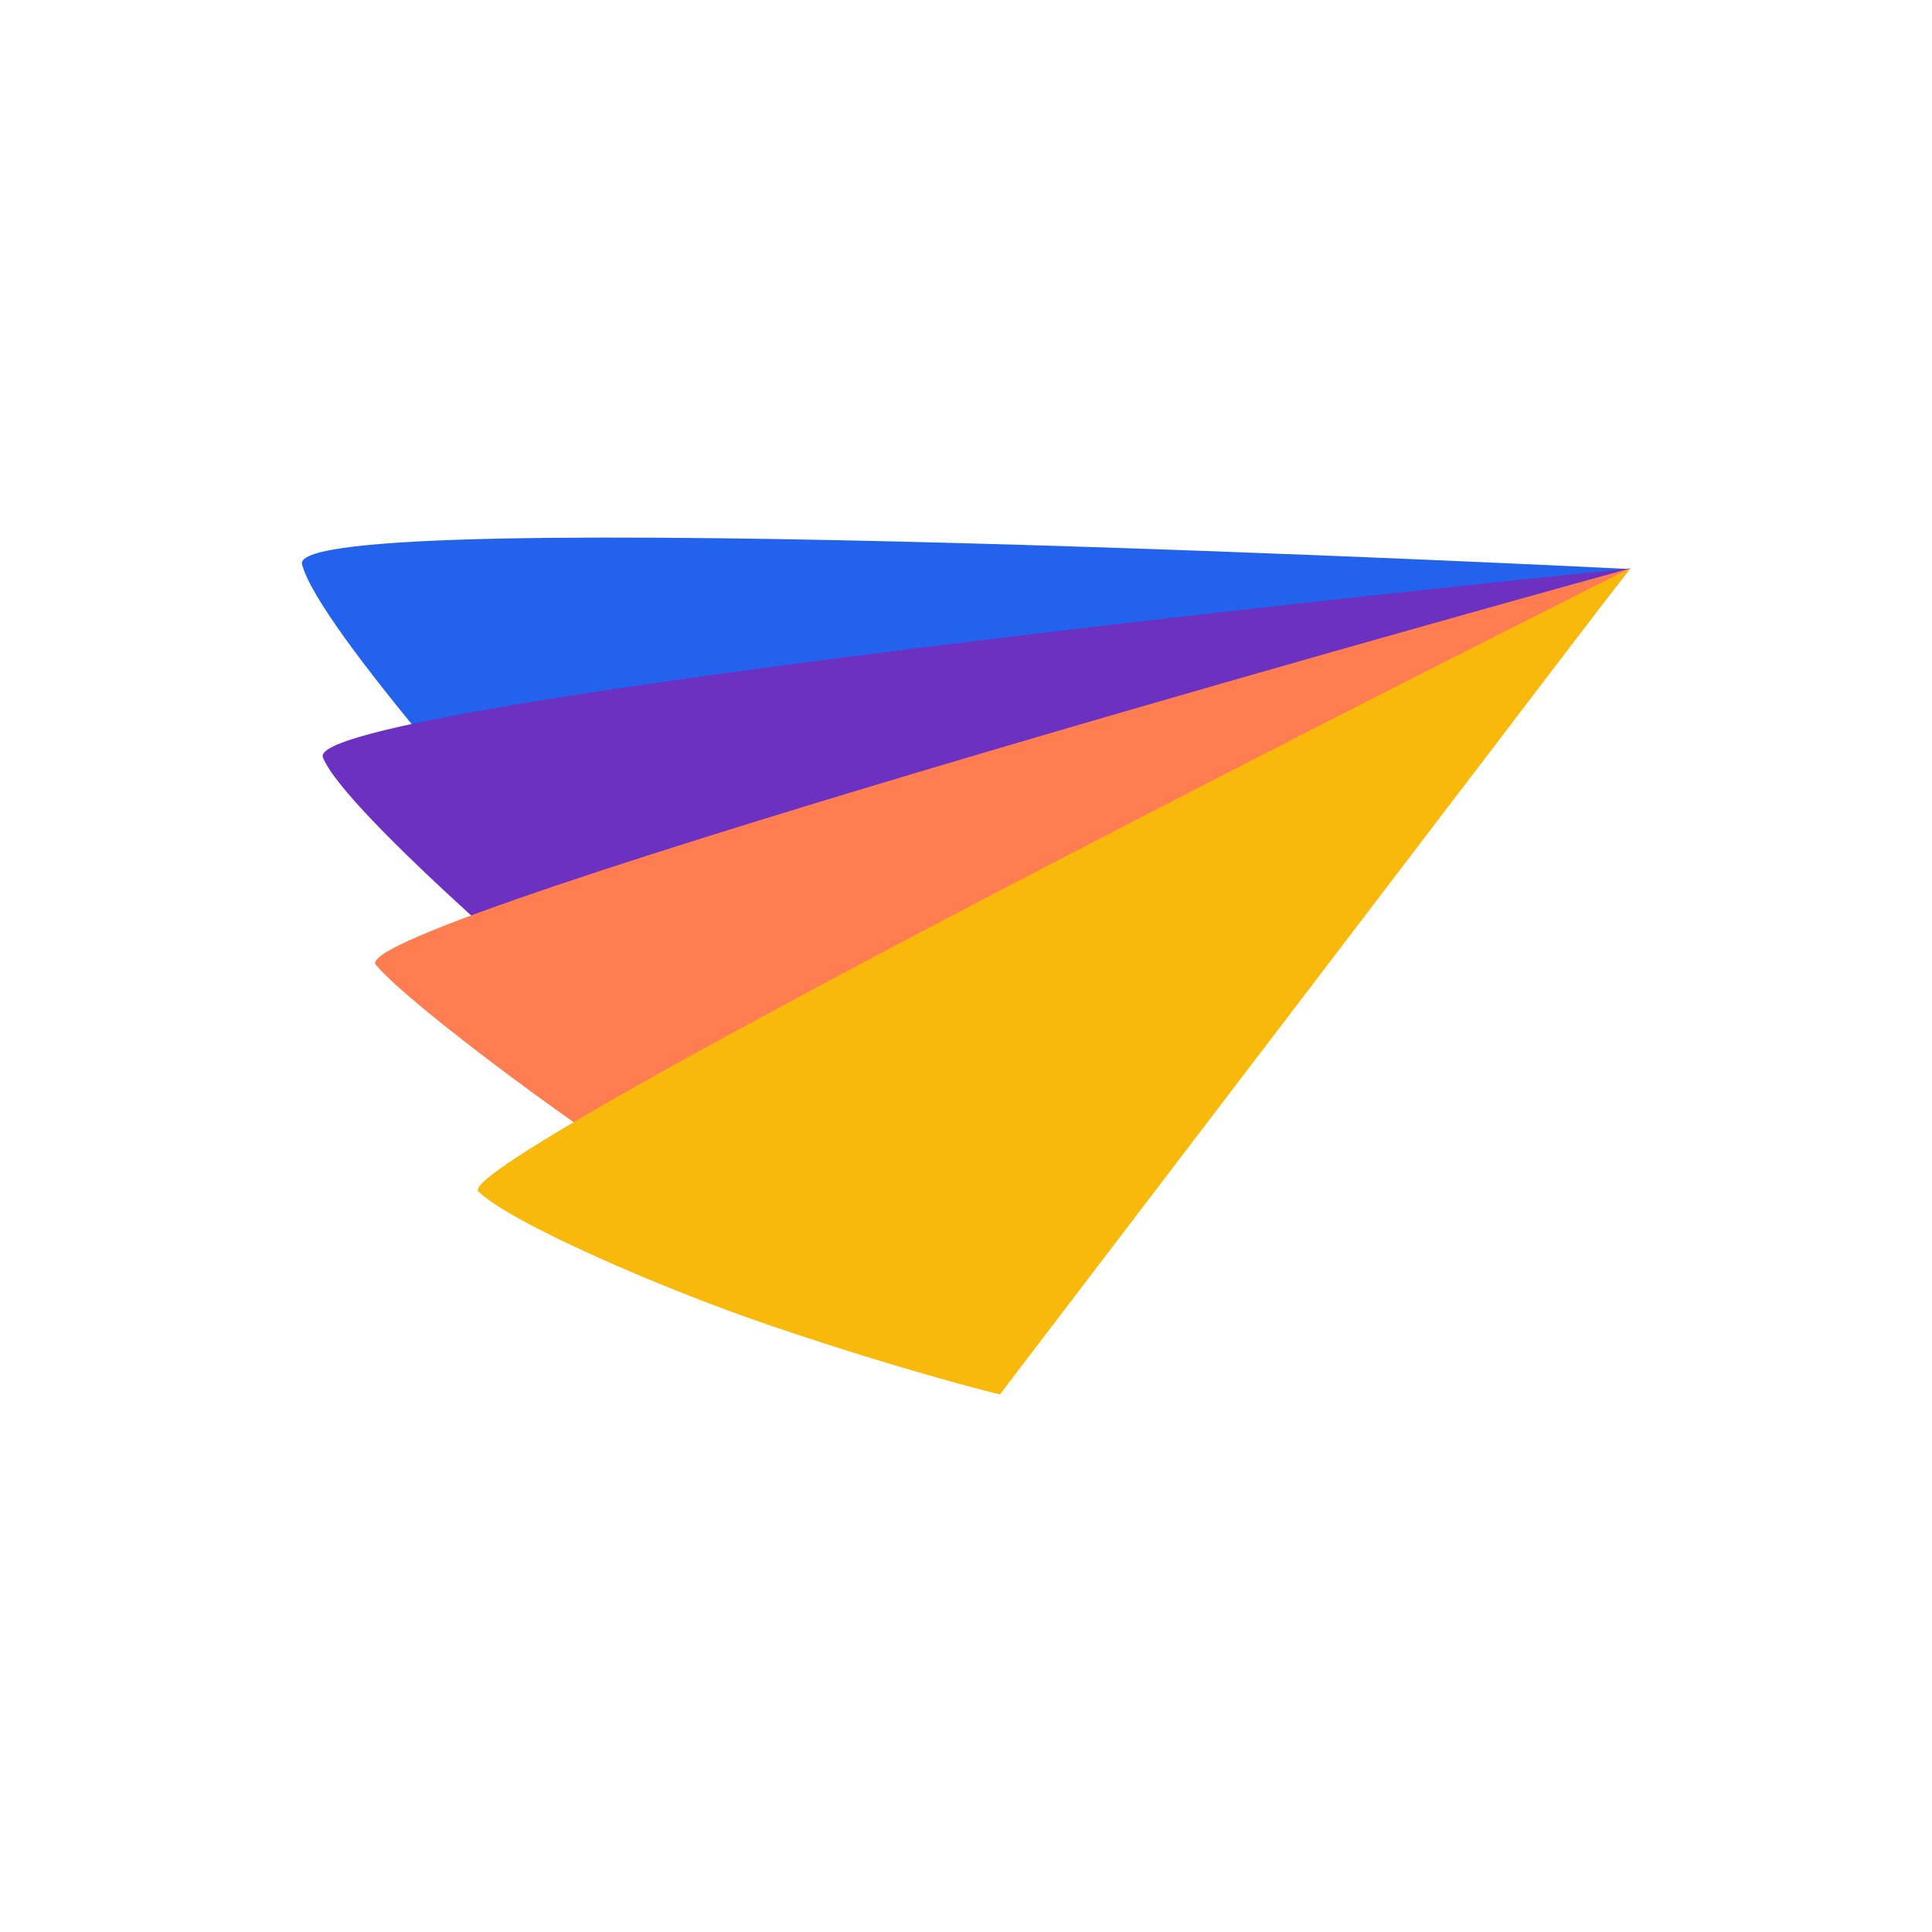
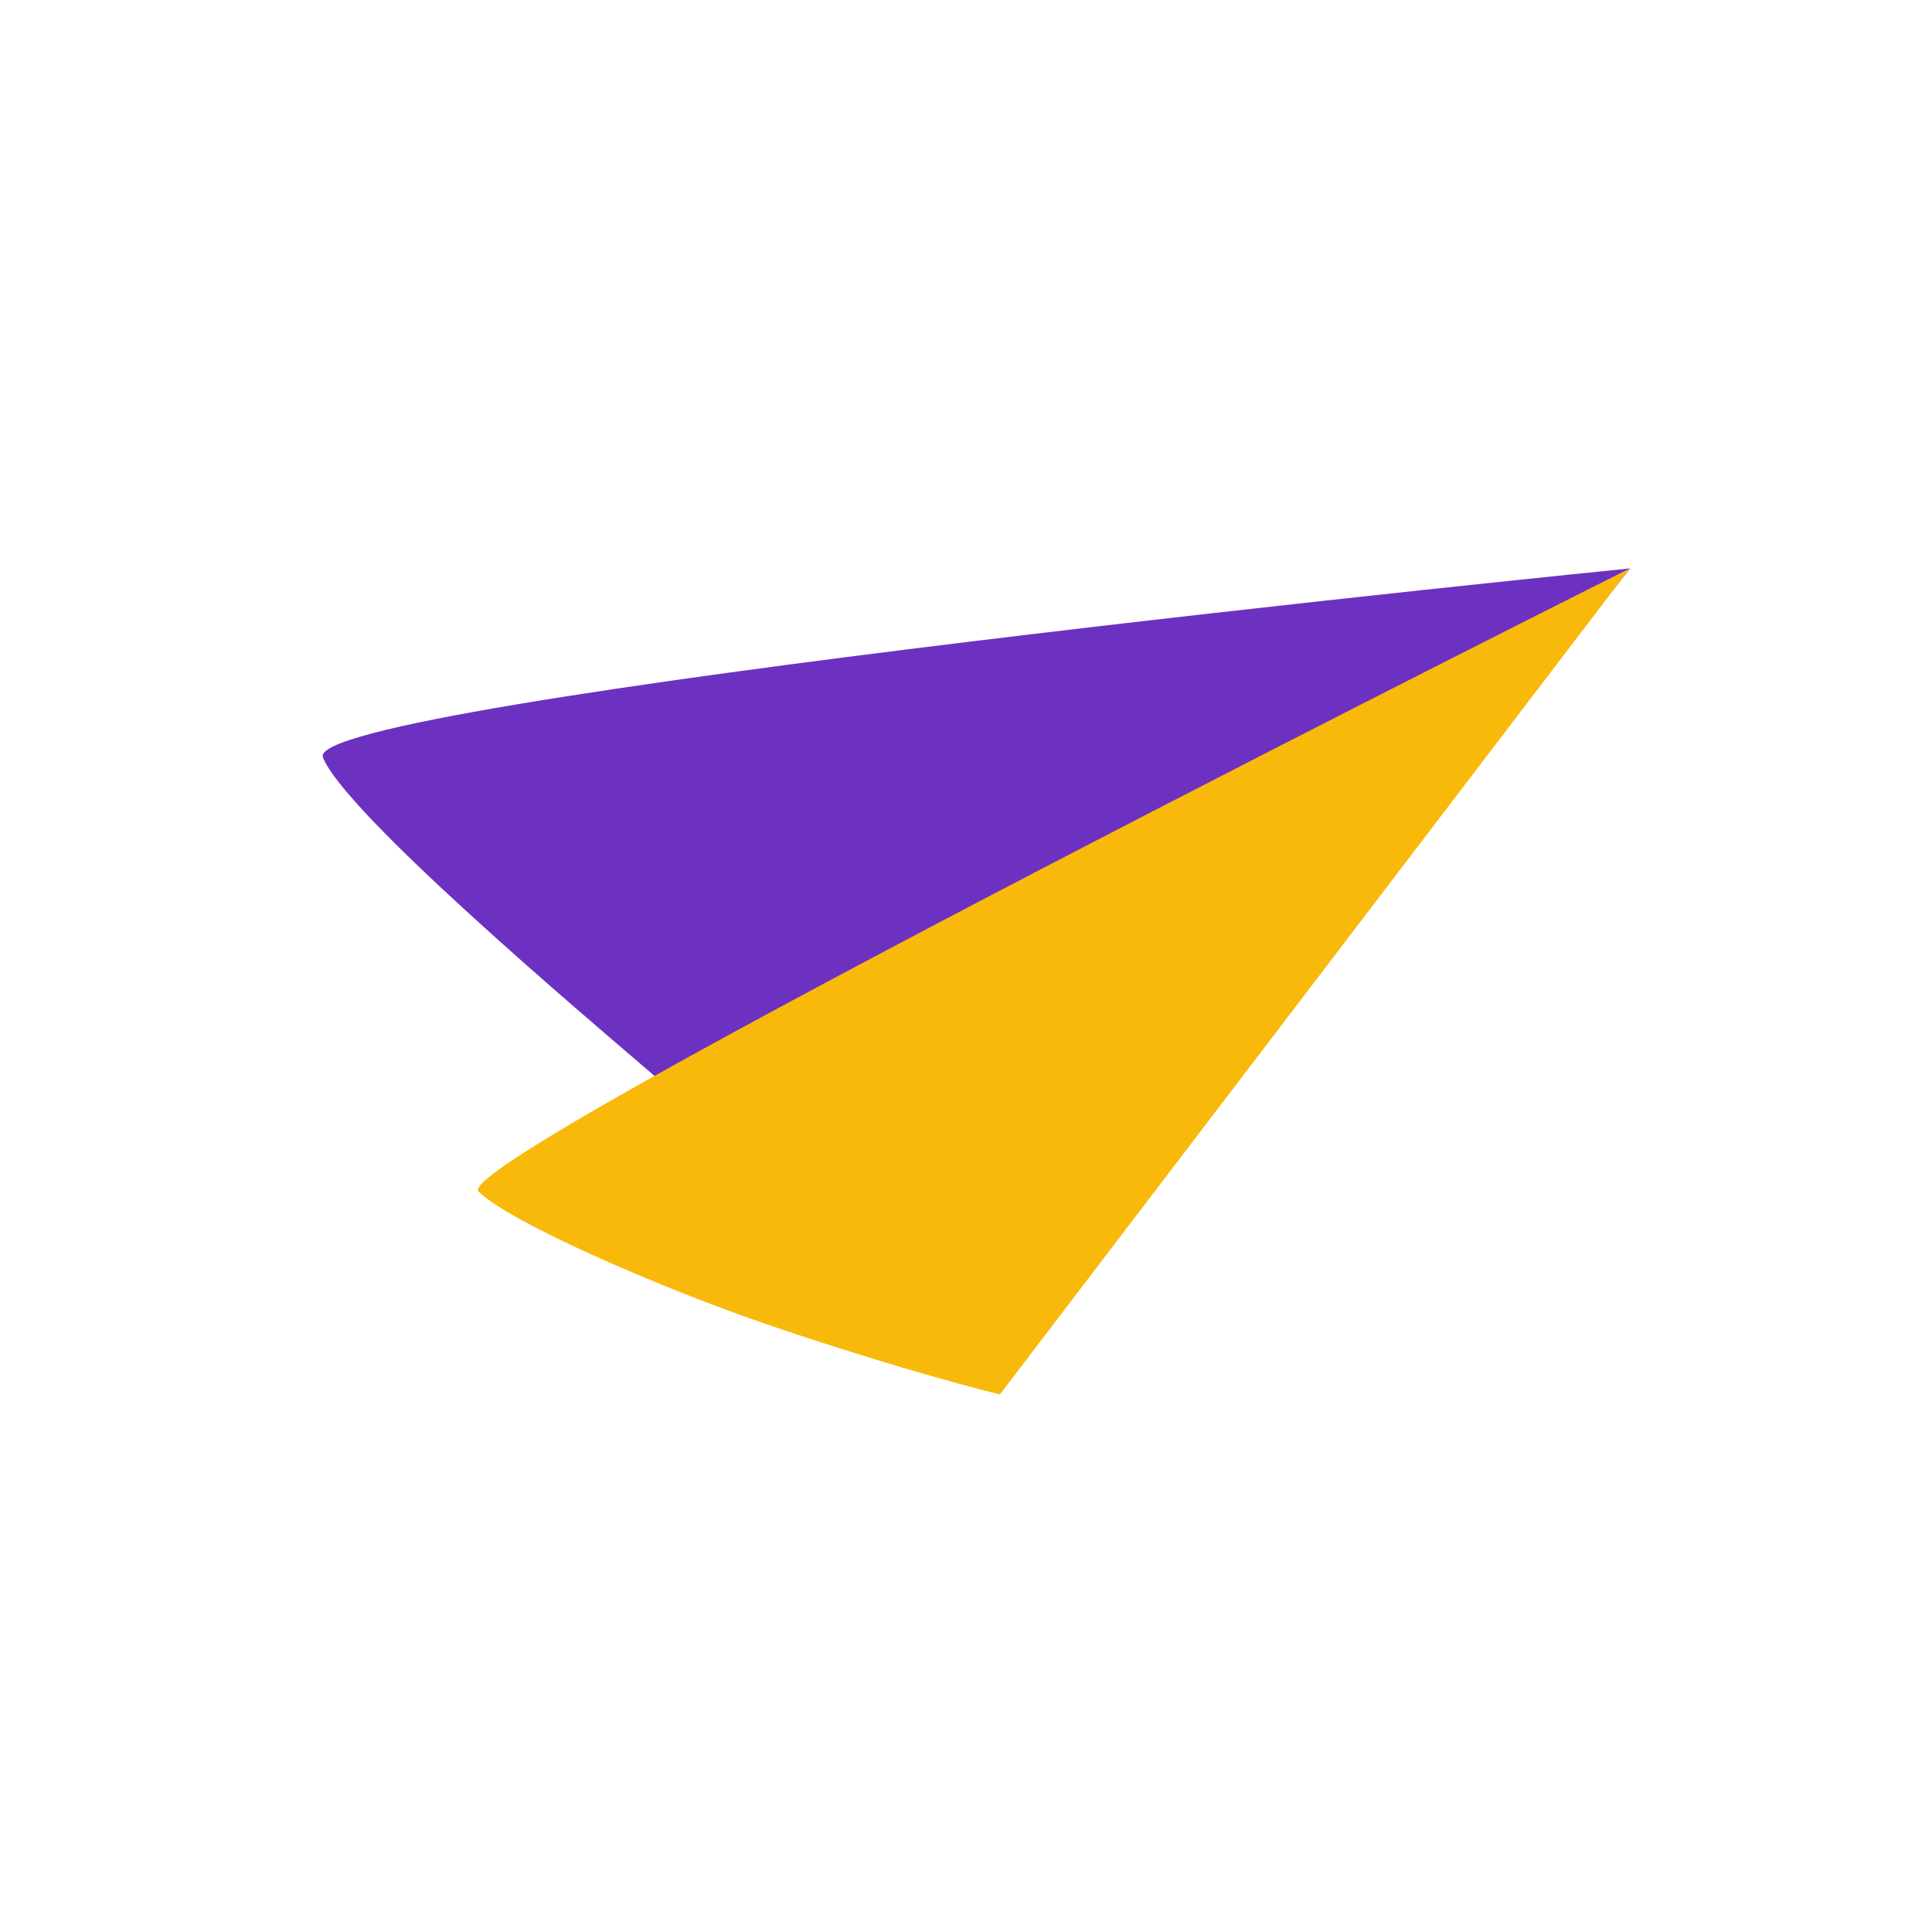
<svg xmlns="http://www.w3.org/2000/svg" width="48" height="48" viewBox="0 0 48 48" fill="none">
-   <path d="M7.504 14.02C7.104 12.461 40.434 14.135 40.434 14.135L24.599 34.29C24.599 34.29 18.52 27.317 15.748 24.29C12.977 21.263 7.903 15.579 7.504 14.02Z" fill="#2262ED" />
  <path d="M8.023 18.819C7.461 17.423 40.499 14.122 40.499 14.122L24.639 34.308C24.639 34.308 17.793 28.044 16.12 26.61C14.448 25.175 8.584 20.213 8.023 18.819Z" fill="#6D31C2" />
-   <path d="M9.337 23.971C8.46 22.933 40.5 14.122 40.5 14.122L24.797 34.422C24.797 34.422 18.935 30.835 16.872 29.616C14.81 28.397 10.213 25.01 9.337 23.971Z" fill="#FF7D50" />
  <path d="M11.885 29.6C11.117 28.836 40.494 14.122 40.494 14.122L24.844 34.642L24.841 34.644C24.774 34.628 22.54 34.088 19.134 32.931C16.402 32.002 12.654 30.364 11.885 29.6Z" fill="#F9B90B" />
</svg>